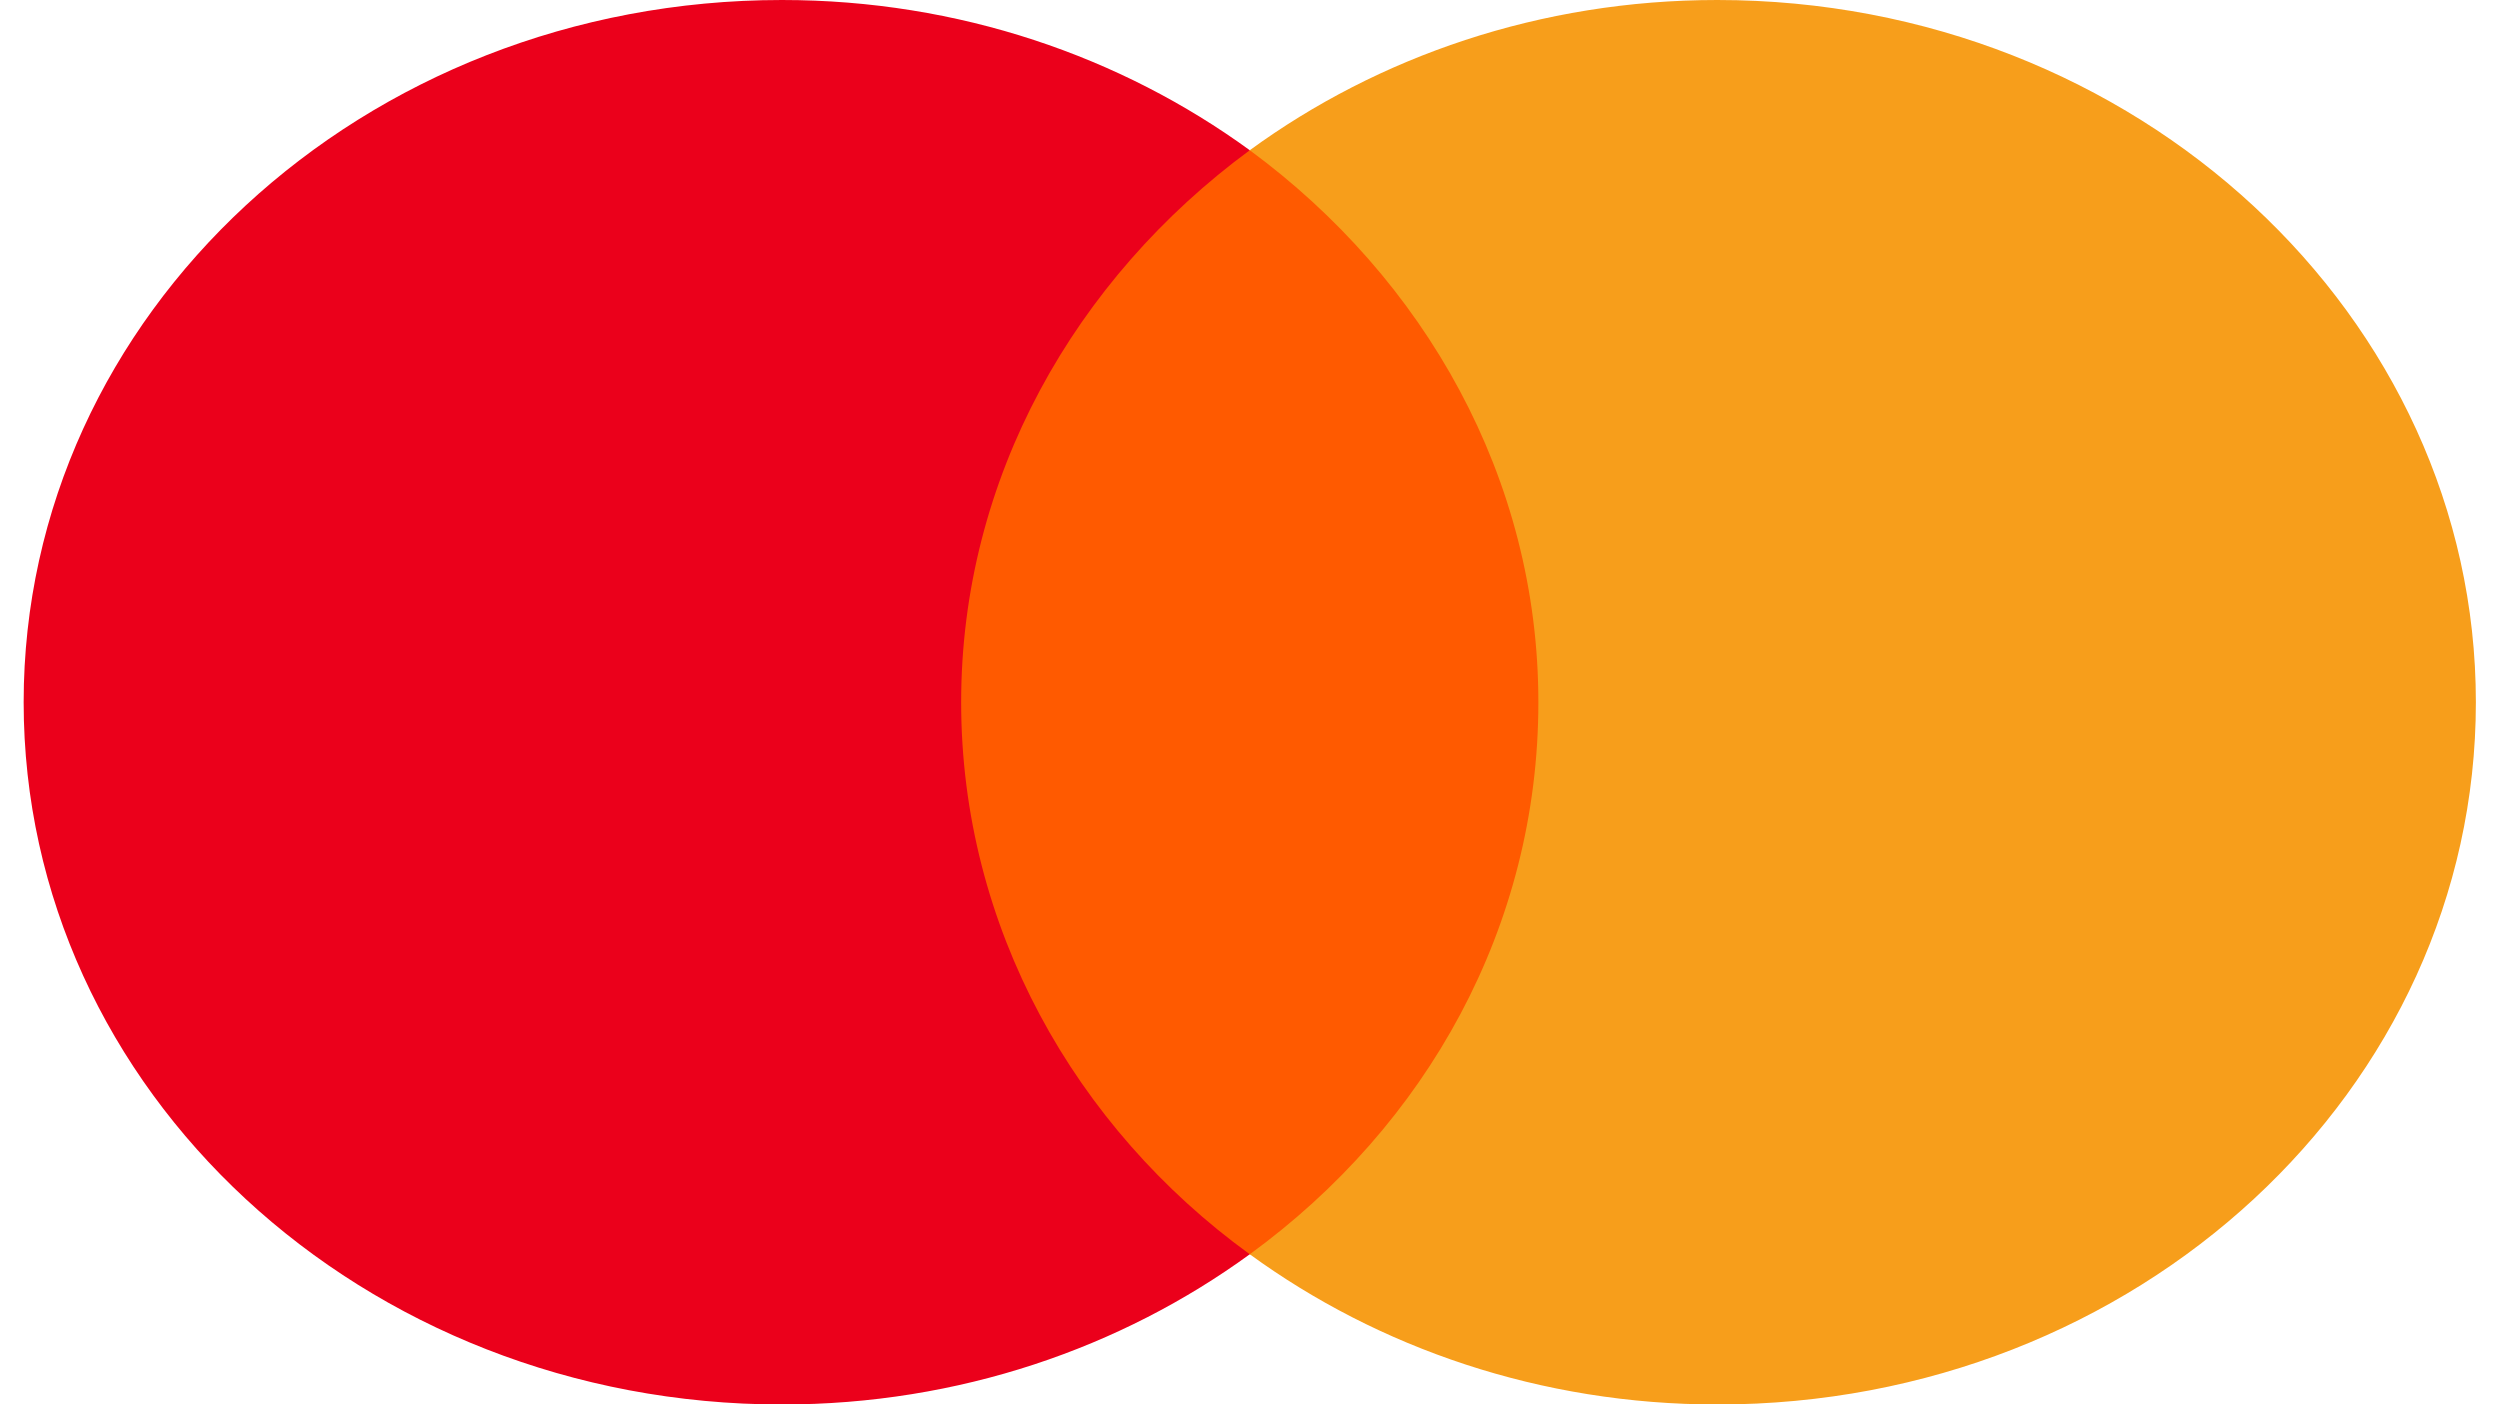
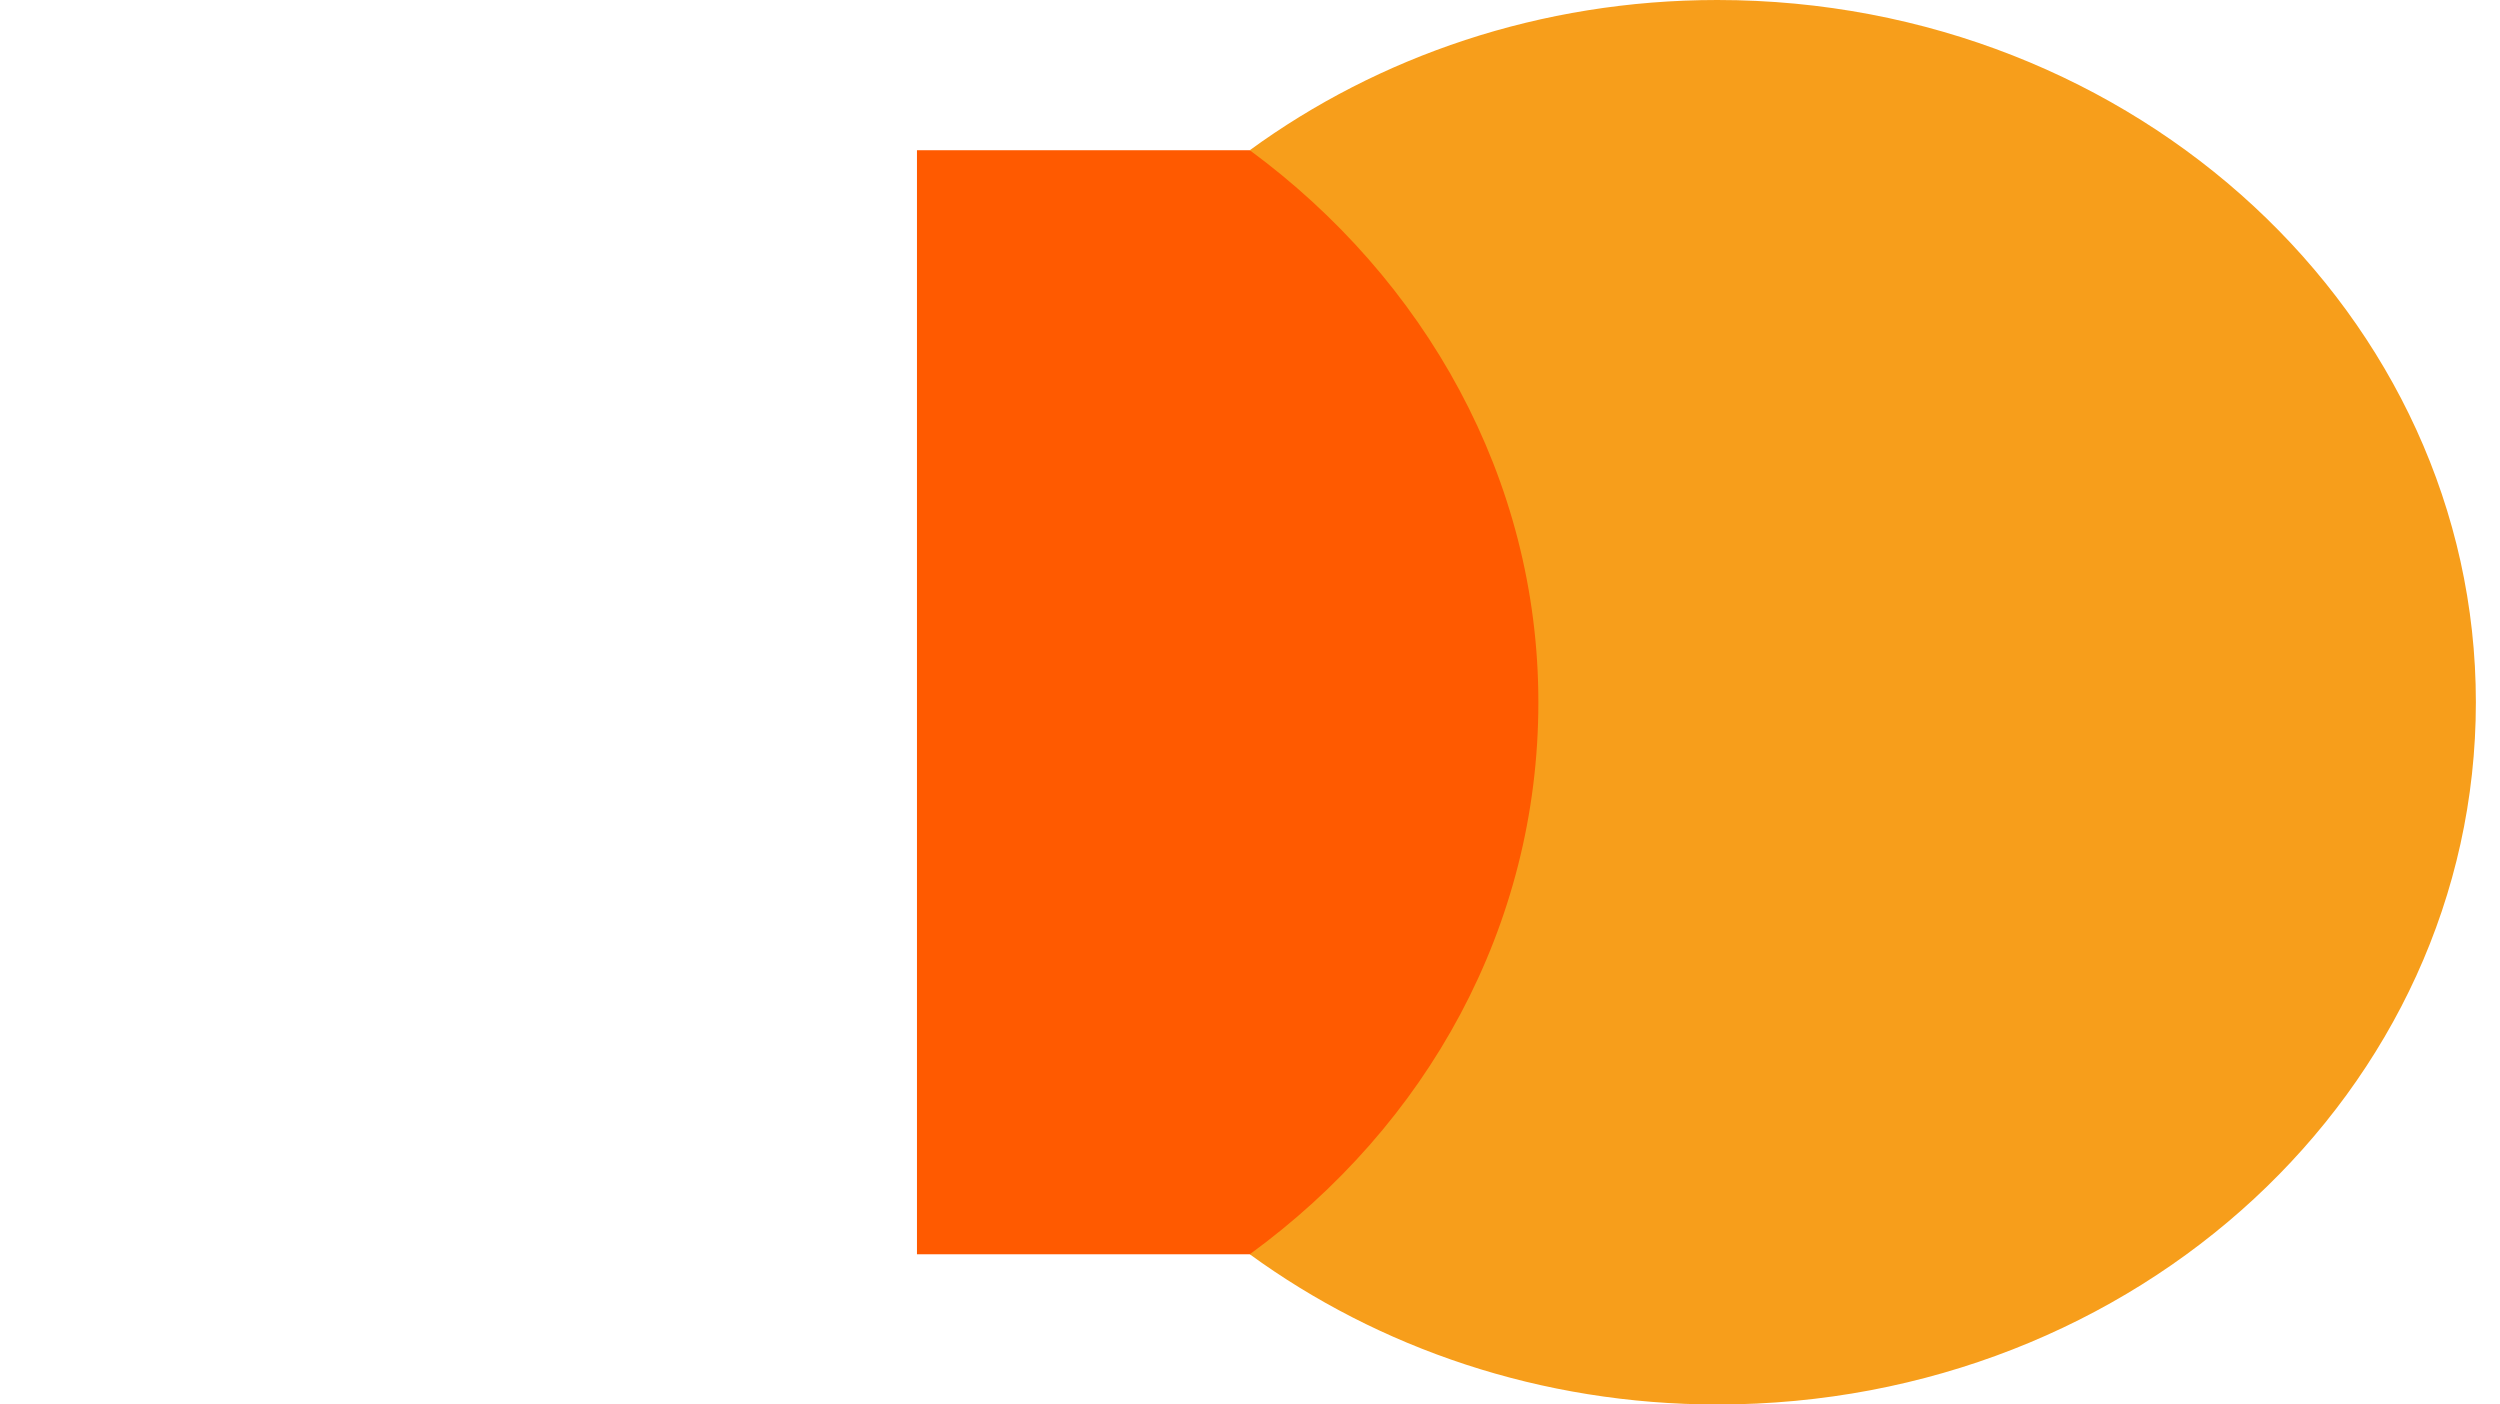
<svg xmlns="http://www.w3.org/2000/svg" width="89px" height="50px" viewBox="0 0 89 50" version="1.1">
  <title>MasterCard</title>
  <g id="Page-1" stroke="none" stroke-width="1" fill="none" fill-rule="evenodd">
    <g id="MasterCard" transform="translate(0.842, 0)" fill-rule="nonzero">
      <rect id="rect19" fill="#FF5A00" x="31.802" y="5.348" width="23.625" height="39.304" />
-       <path d="M33.375,25 C33.375,17.015 37.429,9.927 43.65,5.348 C39.071,2.015 33.296,0 26.997,0 C12.074,0 0,11.181 0,25 C0,38.819 12.074,50 26.997,50 C33.296,50 39.071,47.985 43.65,44.652 C37.42,40.138 33.375,32.985 33.375,25 Z" id="XMLID_330_" fill="#EB001B" />
      <path d="M87.299,25 C87.299,38.819 75.225,50 60.302,50 C54.003,50 48.228,47.985 43.65,44.652 C49.949,40.065 53.924,32.985 53.924,25 C53.924,17.015 49.87,9.927 43.65,5.348 C48.219,2.015 53.994,0 60.293,0 C75.225,0 87.299,11.254 87.299,25 Z" id="path22" fill="#F79E1B" />
    </g>
  </g>
</svg>